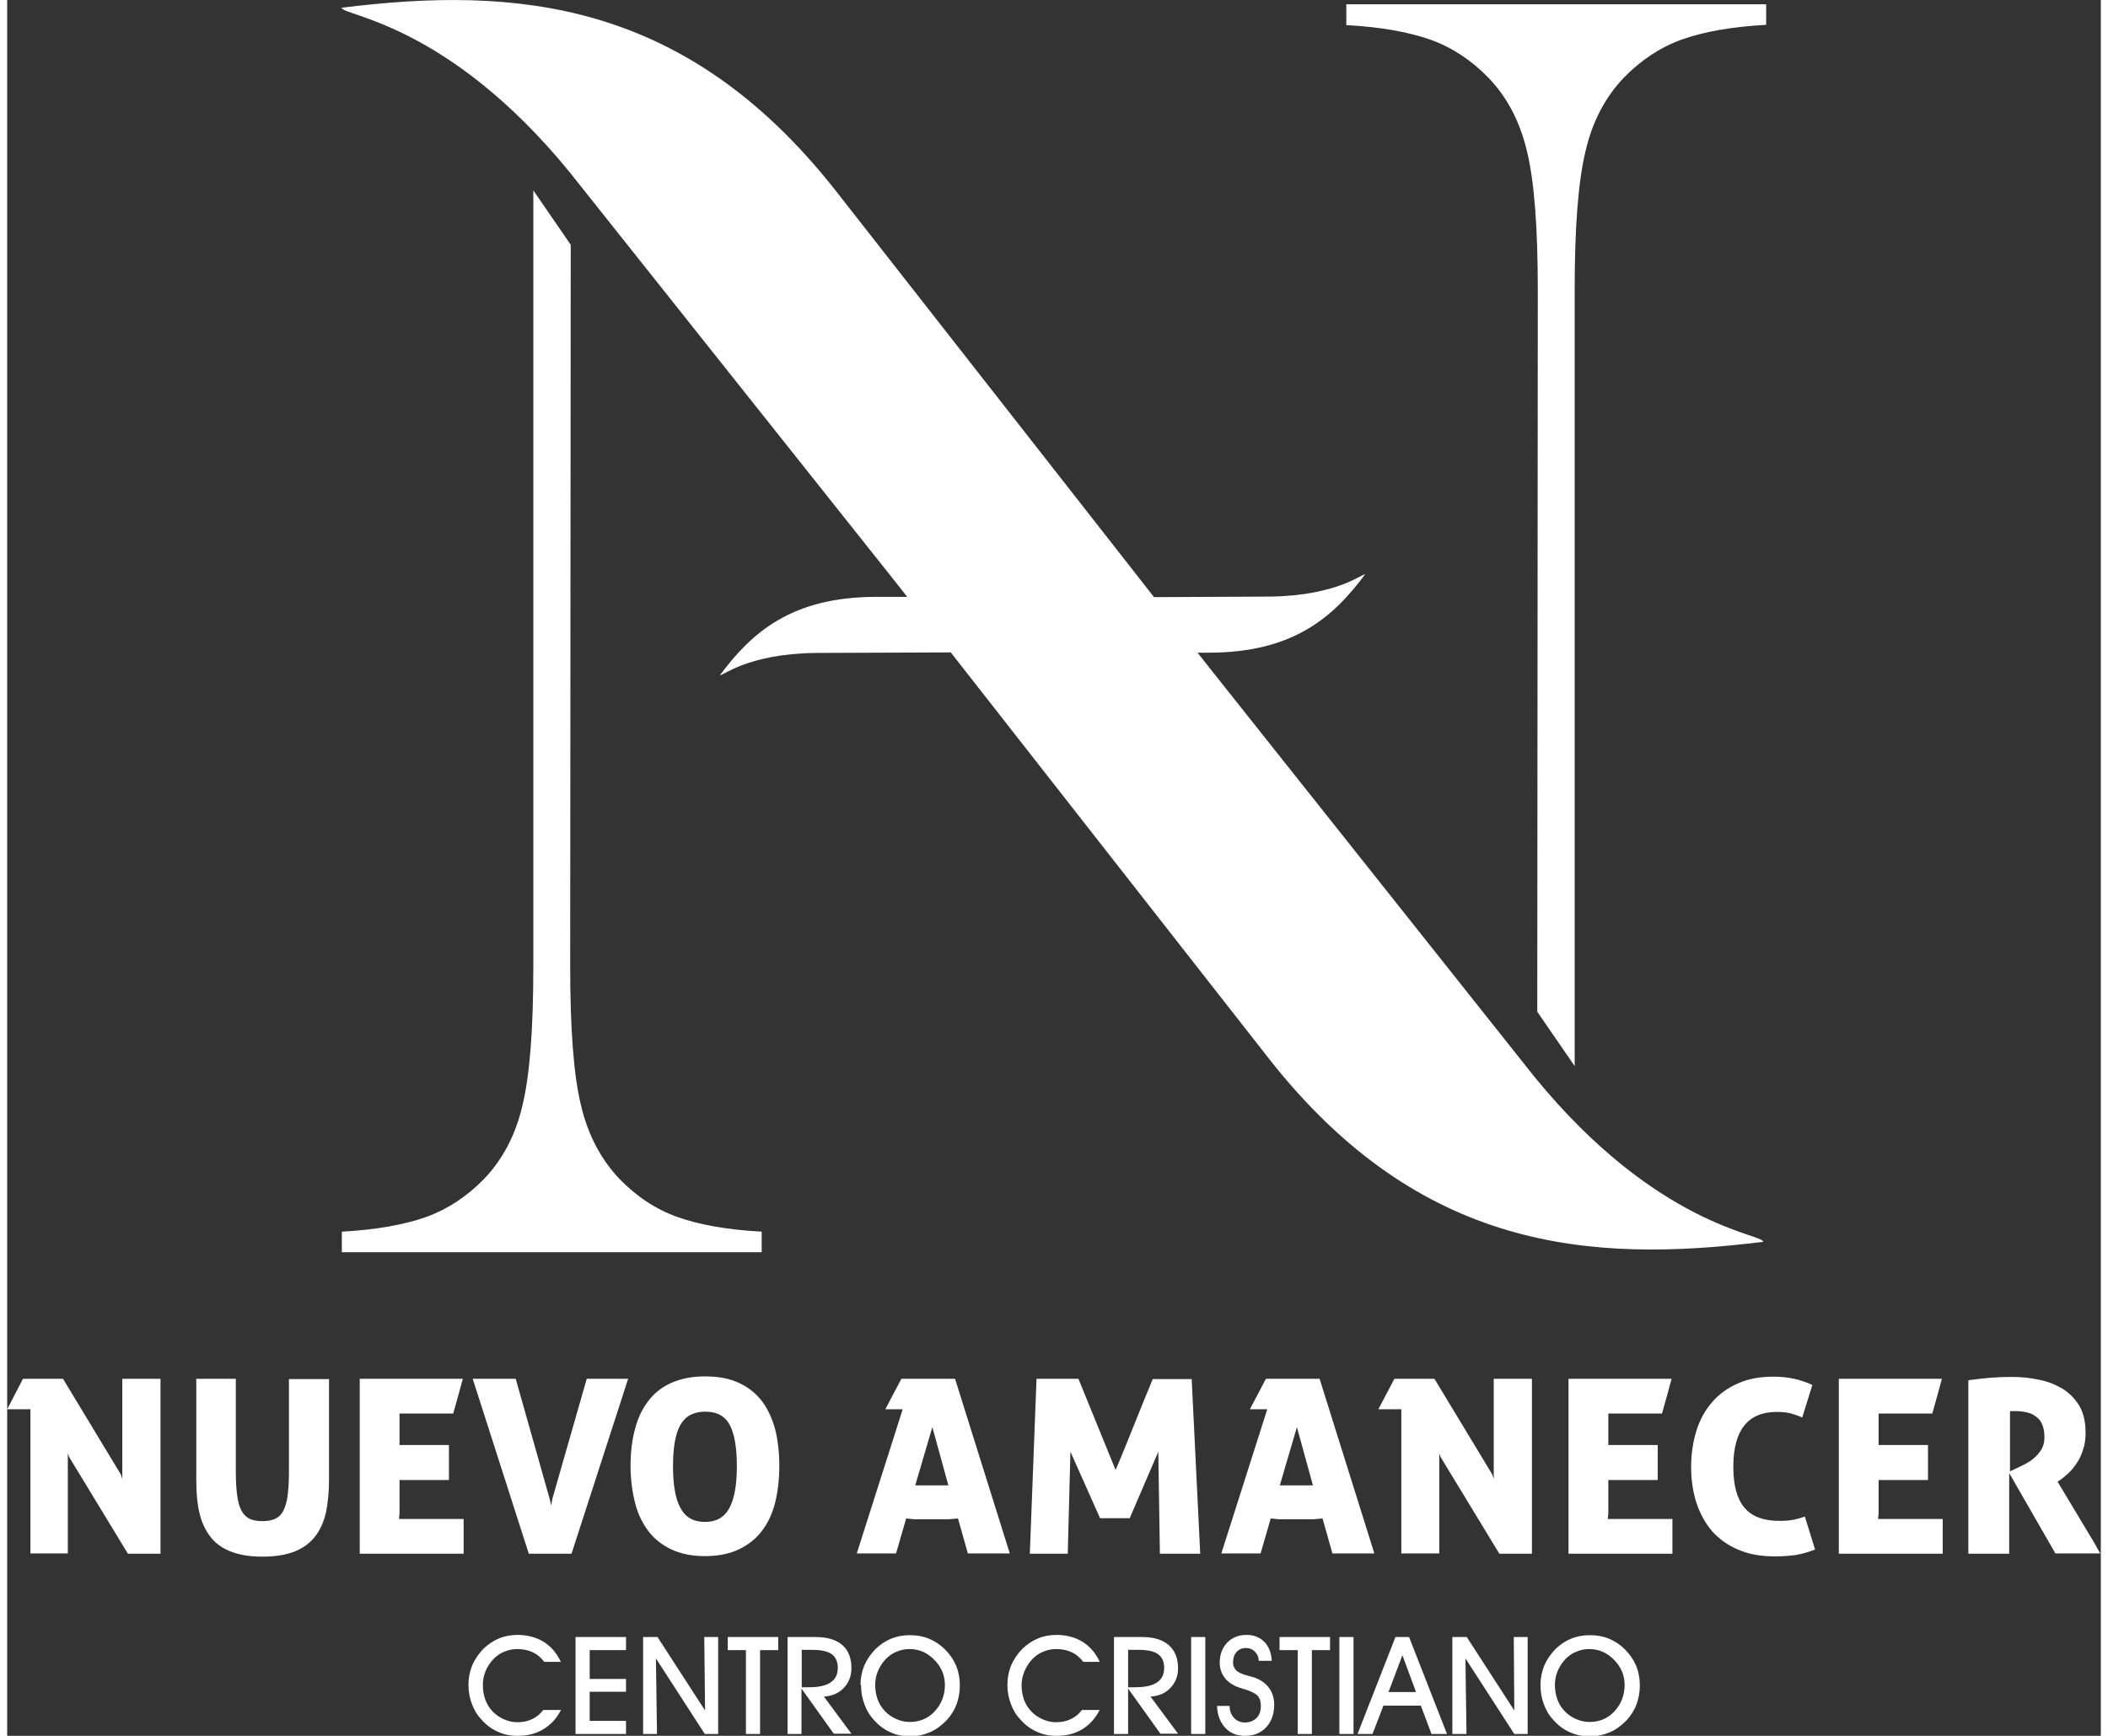
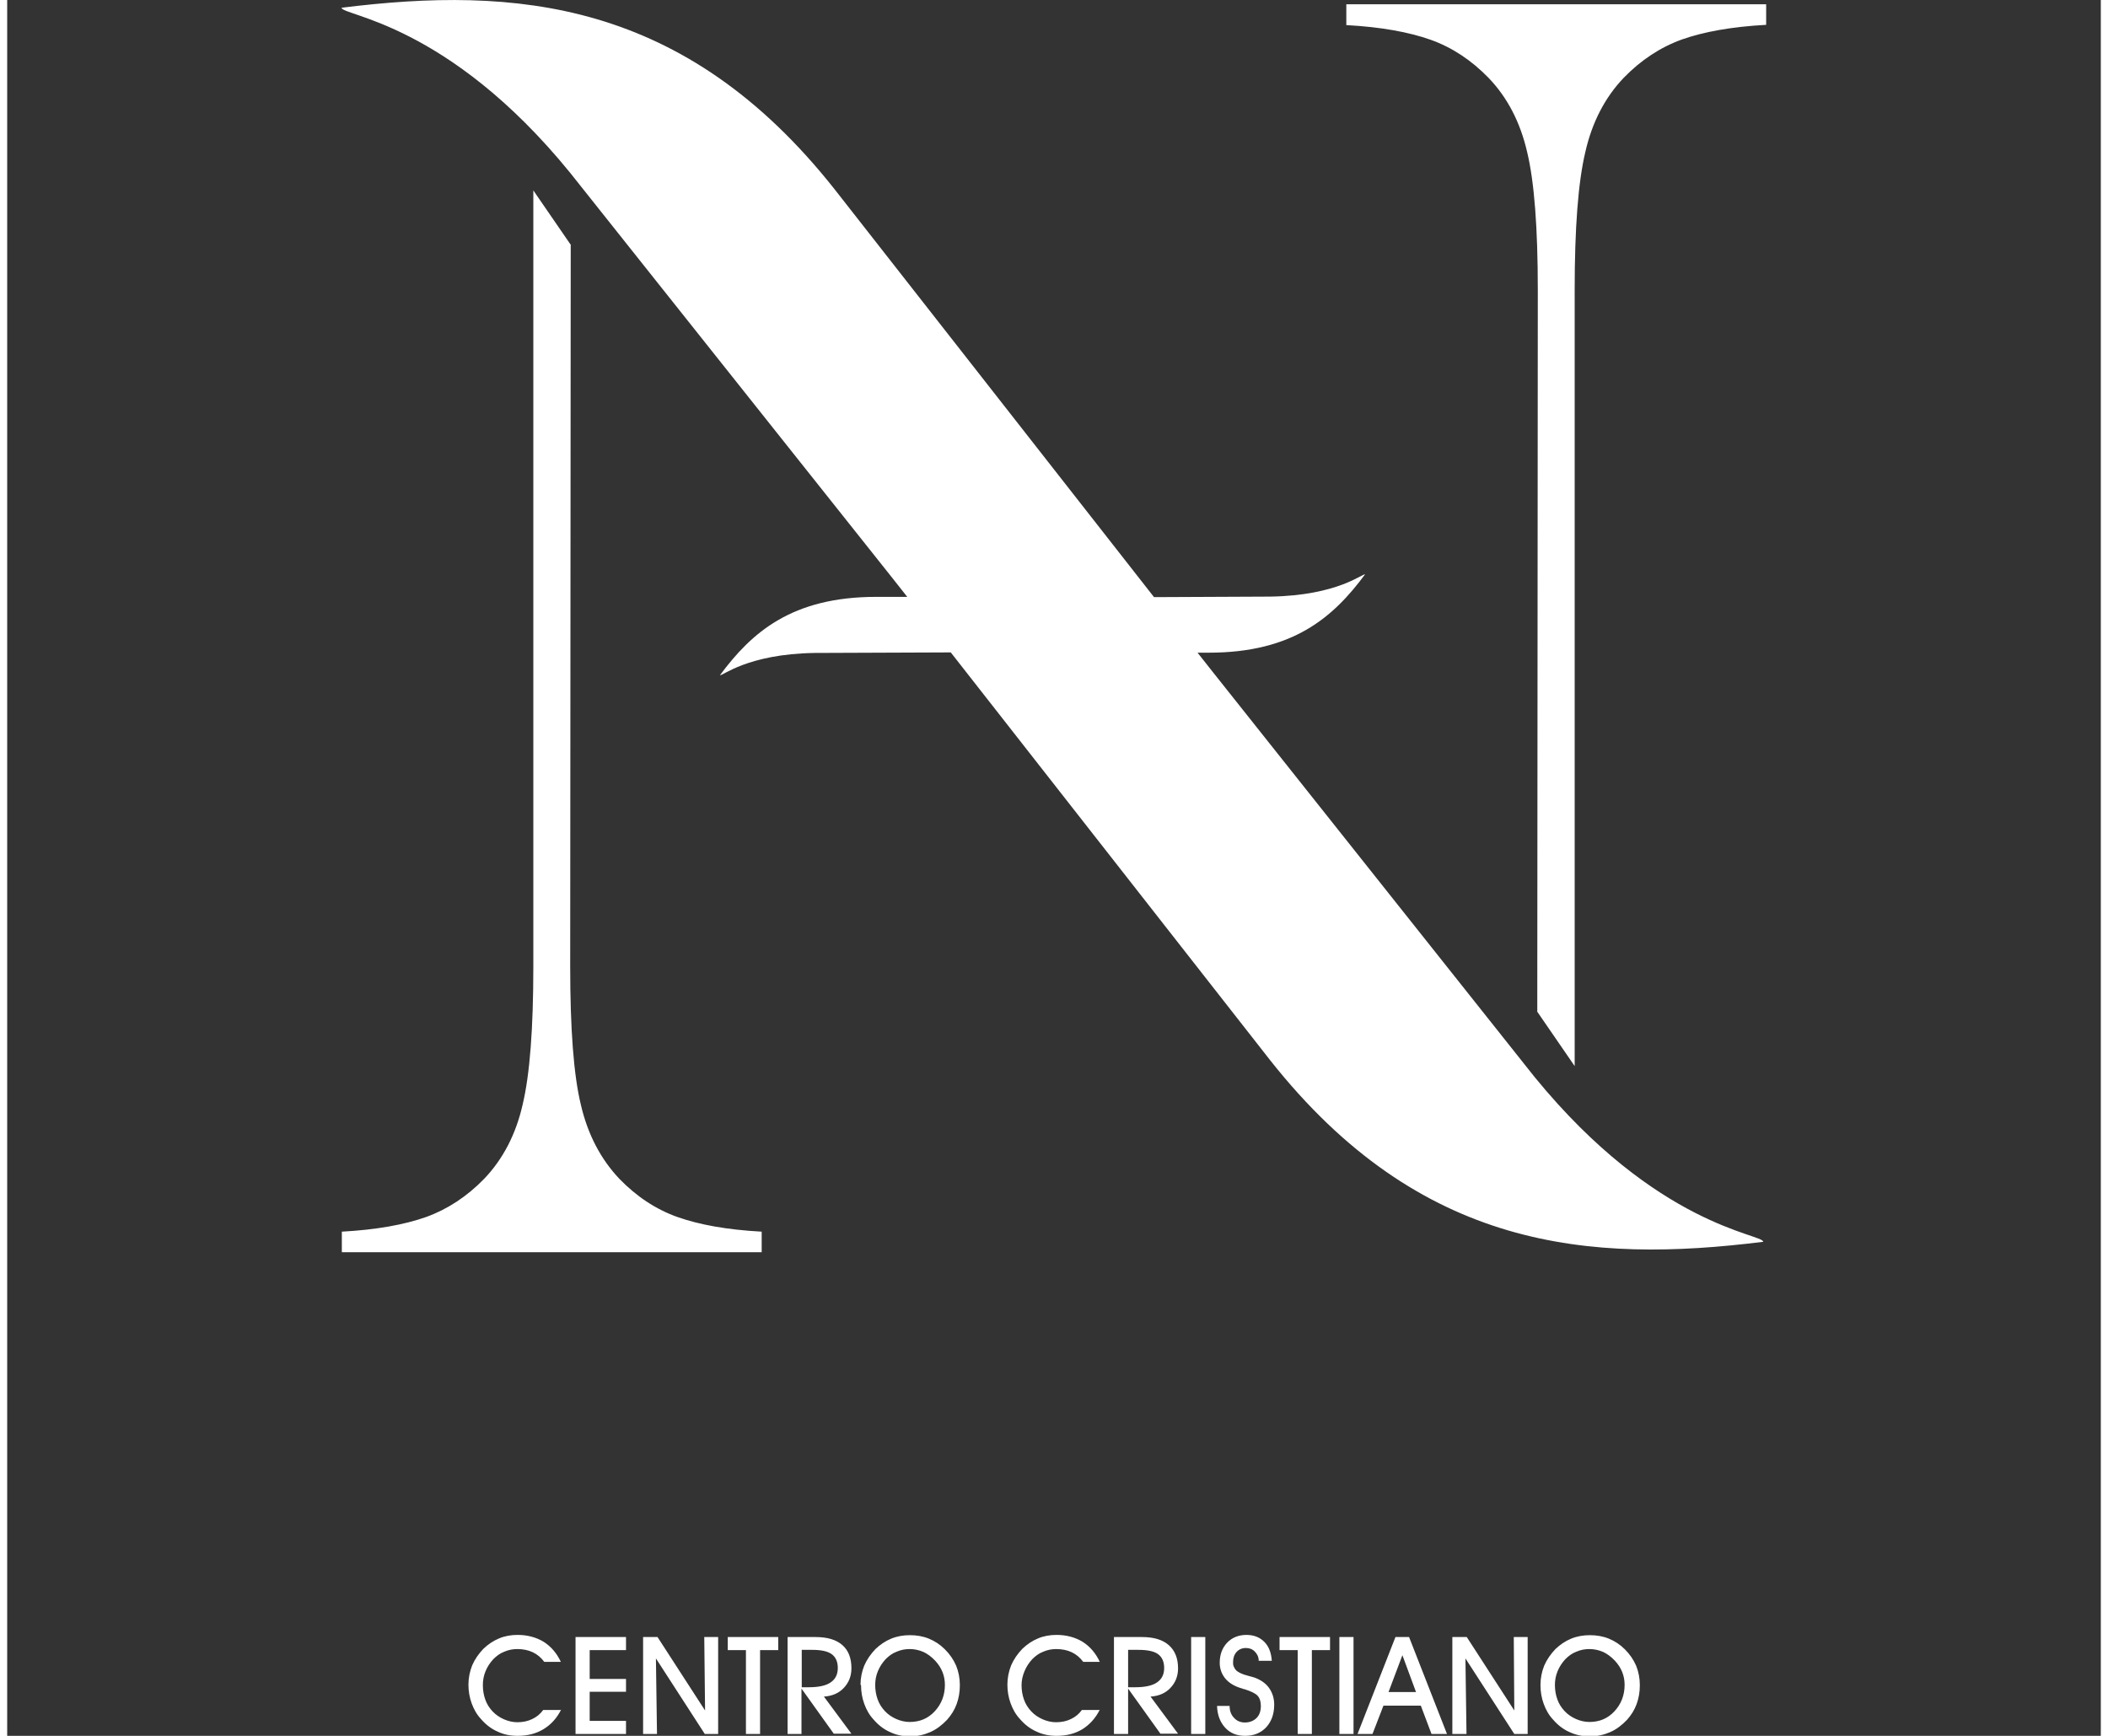
<svg xmlns="http://www.w3.org/2000/svg" id="Capa_2" data-name="Capa 2" viewBox="0 0 78.39 65" width="85" height="70">
  <rect x="0" y="0" width="78.39" height="65" fill="#333333" stroke="none" />
  <defs>
    <style>      .cls-1 {        fill: #fff;      }    </style>
  </defs>
  <g id="Layer_1" data-name="Layer 1">
    <g>
      <path class="cls-1" d="M21.1,9.18l-.02,27c0,2.35.13,4.08.4,5.19.26,1.12.75,2.04,1.44,2.77.64.66,1.36,1.14,2.17,1.43.82.29,1.86.48,3.16.55v.77h-15.72v-.77c1.29-.07,2.34-.26,3.16-.55.8-.29,1.53-.77,2.17-1.43.7-.73,1.19-1.67,1.44-2.78.27-1.13.4-2.85.4-5.18V7.13s1.41,2.05,1.41,2.05h0ZM30.23,24.45c-2.53.04-3.46.88-3.54.83,1.18-1.59,2.68-2.93,5.85-2.93h1.16s-.56-.71-.56-.71l-12.07-15.18C16.49.84,12.52.59,12.52.29,19.01-.52,25.36-.03,30.99,7.1l11.95,15.26,4.36-.02c2.53-.04,3.46-.88,3.54-.83-1.18,1.59-2.68,2.93-5.85,2.93h-.42s.56.71.56.71l12.06,15.18c4.59,5.62,8.56,5.87,8.56,6.17-6.49.81-12.84.32-18.47-6.81l-11.95-15.26-5.1.02h0ZM57.29,37.88l.02-27c0-2.35-.13-4.07-.4-5.19-.26-1.12-.74-2.04-1.44-2.77-.64-.66-1.36-1.14-2.17-1.43-.82-.29-1.86-.48-3.16-.55V.16h15.72v.77c-1.29.07-2.34.26-3.16.55-.8.29-1.53.77-2.17,1.43-.7.73-1.19,1.67-1.44,2.78-.27,1.13-.4,2.85-.4,5.18v29.05s-1.41-2.05-1.41-2.05h0Z" />
      <path class="cls-1" d="M20.74,64.02c-.16.32-.38.56-.66.73-.28.17-.6.25-.97.25-.27,0-.52-.05-.75-.16-.23-.1-.44-.26-.62-.47-.16-.17-.27-.37-.35-.59-.08-.22-.12-.45-.12-.7s.05-.49.14-.72c.1-.23.24-.43.42-.62.18-.17.37-.3.59-.39.21-.09.45-.13.69-.13.37,0,.7.09.98.26.28.18.49.43.64.75h-.62c-.12-.16-.26-.28-.43-.36-.17-.08-.36-.12-.58-.12-.17,0-.33.03-.49.1-.16.06-.29.16-.41.28-.12.13-.22.28-.29.45-.07.17-.1.34-.1.52,0,.19.03.37.09.54.06.17.15.31.27.44.12.13.27.23.43.3.16.07.33.11.5.11.21,0,.4-.04.56-.12.17-.08.3-.19.41-.34h.65ZM23.17,64.93h-1.89v-3.63h1.89v.49h-1.36v1.08h1.36v.48h-1.36v1.09h1.36v.5h0ZM24.34,64.93h-.53v-3.63h.54l1.78,2.75-.03-2.75h.52v3.63h-.5l-1.83-2.83.04,2.83h0ZM28.19,64.93h-.53v-3.14h-.68v-.49h1.89v.49h-.68v3.14h0ZM29.75,63.18h.27c.36,0,.64-.06.81-.18.18-.12.27-.3.27-.54s-.08-.41-.23-.52c-.15-.11-.4-.16-.73-.16h-.39v1.39h0ZM29.75,64.93h-.53v-3.63h1.05c.44,0,.77.1,1,.3.23.2.34.49.34.87,0,.3-.1.54-.29.74-.19.2-.44.3-.74.32l1.03,1.39h-.66l-1.21-1.69v1.69h0ZM32.5,63.09c0,.19.03.37.09.54.06.17.15.31.27.44.12.13.27.23.43.3.16.07.33.11.5.11.38,0,.69-.13.94-.4.25-.27.38-.6.38-.99,0-.17-.03-.33-.09-.48-.06-.15-.15-.29-.27-.42-.14-.15-.29-.26-.44-.33-.16-.07-.33-.11-.52-.11-.17,0-.33.03-.49.1-.16.06-.29.16-.41.28-.12.13-.22.28-.29.45-.07.17-.1.34-.1.52h0ZM31.95,63.09c0-.25.05-.5.14-.72.1-.23.24-.43.42-.62.18-.17.37-.3.59-.39.22-.09.45-.13.7-.13s.49.04.71.13c.22.09.42.22.6.4.18.18.32.38.42.61.09.22.14.47.14.73s-.04.49-.12.71c-.08.22-.2.41-.36.59-.19.2-.4.36-.63.46-.23.1-.48.16-.75.16s-.52-.05-.75-.16c-.23-.1-.44-.26-.62-.47-.16-.17-.27-.37-.35-.59-.08-.22-.12-.45-.12-.7h0ZM40.91,64.02c-.16.32-.38.56-.65.73-.28.17-.6.25-.97.25-.27,0-.52-.05-.75-.16-.23-.1-.44-.26-.62-.47-.16-.17-.27-.37-.35-.59-.08-.22-.12-.45-.12-.7s.05-.49.14-.72c.1-.23.24-.43.42-.62.18-.17.37-.3.59-.39.21-.09.45-.13.69-.13.37,0,.7.09.98.26.28.18.49.43.64.75h-.62c-.12-.16-.26-.28-.43-.36-.17-.08-.36-.12-.58-.12-.17,0-.33.03-.49.1-.16.06-.29.16-.41.28-.12.13-.22.28-.29.45-.07.17-.11.34-.11.52,0,.19.03.37.09.54.06.17.15.31.27.44.12.13.27.23.43.3.16.07.33.11.5.11.21,0,.4-.04.56-.12.17-.08.3-.19.41-.34h.65ZM41.97,63.18h.27c.36,0,.64-.06.81-.18.18-.12.27-.3.27-.54s-.08-.41-.23-.52c-.15-.11-.4-.16-.73-.16h-.39v1.39h0ZM41.97,64.93h-.53v-3.63h1.05c.44,0,.77.1,1,.3.23.2.35.49.35.87,0,.3-.1.54-.29.74-.19.2-.44.3-.74.32l1.03,1.39h-.66l-1.21-1.69v1.69h0ZM44.86,64.93h-.53v-3.63h.53v3.63h0ZM45.3,63.88h.47c0,.19.06.34.17.45.1.11.24.17.4.17.18,0,.33-.06.44-.17.11-.11.16-.26.16-.45,0-.17-.04-.29-.12-.38-.08-.09-.25-.17-.5-.25-.01,0-.04,0-.07-.02-.3-.08-.52-.22-.66-.4-.06-.08-.11-.17-.14-.26-.03-.09-.05-.19-.05-.3,0-.31.09-.56.28-.76.18-.19.43-.29.72-.29.28,0,.5.09.67.26.17.17.26.41.28.71h-.49c0-.15-.06-.26-.15-.35-.09-.09-.2-.13-.33-.13-.14,0-.26.05-.35.15-.09.1-.13.23-.13.38,0,.05,0,.11.02.15.02.05.04.09.08.14.07.08.22.16.46.22.11.03.19.05.25.07.24.09.42.22.54.39.12.17.19.38.19.62,0,.35-.1.63-.3.85-.2.21-.46.32-.79.32-.31,0-.56-.1-.75-.31-.19-.21-.29-.48-.3-.81h0ZM48.85,64.93h-.53v-3.14h-.68v-.49h1.89v.49h-.68v3.14h0ZM50.41,64.93h-.53v-3.63h.53v3.63h0ZM52.75,63.36l-.51-1.38-.52,1.38h1.03ZM51.53,63.87l-.41,1.06h-.56l1.42-3.63h.51l1.42,3.63h-.58l-.4-1.06h-1.41ZM54.64,64.93h-.53v-3.63h.54l1.78,2.75-.02-2.75h.52v3.63h-.5l-1.83-2.83.04,2.83h0ZM57.95,63.09c0,.19.03.37.09.54.06.17.15.31.27.44.12.13.27.23.43.3.16.07.33.11.5.11.38,0,.69-.13.94-.4.25-.27.38-.6.38-.99,0-.17-.03-.33-.09-.48-.06-.15-.15-.29-.27-.42-.14-.15-.29-.26-.44-.33-.16-.07-.33-.11-.52-.11-.17,0-.33.03-.49.1-.16.06-.29.16-.41.28-.12.13-.22.28-.29.45-.07.17-.1.34-.1.52h0ZM57.41,63.09c0-.25.05-.5.14-.72.1-.23.24-.43.42-.62.18-.17.37-.3.59-.39.22-.09.45-.13.7-.13s.49.04.71.13c.22.09.42.22.6.4.18.18.32.38.42.61.09.22.14.47.14.73s-.04.49-.12.71c-.08.22-.2.41-.36.59-.19.2-.4.36-.63.46-.23.1-.48.16-.76.16s-.52-.05-.76-.16c-.23-.1-.44-.26-.62-.47-.16-.17-.27-.37-.35-.59-.08-.22-.12-.45-.12-.7h0Z" />
-       <path class="cls-1" d="M.87,52.77h-.87l.59-1.14h1.5l2.17,3.59.05.16v-3.75h1.43v6.55h-1.22l-2.2-3.62-.05-.14v3.75H.87v-5.4h0ZM7.06,51.63h1.5v3.5c0,.34.02.63.05.86.03.24.08.42.16.57.07.14.17.24.3.31.13.06.29.09.48.09s.37-.03.49-.09c.13-.06.23-.16.3-.3.07-.14.13-.33.16-.56.03-.24.05-.53.05-.87v-3.5h1.5v3.77c0,.45-.04.85-.11,1.21-.08.35-.21.65-.4.9-.19.25-.44.44-.76.57-.32.13-.73.2-1.22.2s-.89-.07-1.21-.2c-.32-.13-.58-.32-.76-.57-.19-.25-.32-.55-.4-.9-.08-.35-.11-.76-.11-1.21v-3.77h0ZM13.21,51.63h3.85c-.06.23-.12.45-.18.66-.06.21-.12.42-.18.64h-2.01s0,.06,0,.11c0,.05,0,.08,0,.11v.96h1.85v1.31h-1.85v1.25l-.02.21h2.42v1.3h-3.89v-6.55h0ZM17.44,51.63h1.6l1.27,4.49.06.26.02-.13s0-.06.02-.08c0-.01,0-.02,0-.04l1.29-4.5h1.55l-2.12,6.55h-1.6l-2.1-6.55h0ZM26.13,58.27c-.5,0-.93-.09-1.28-.26-.35-.17-.64-.4-.86-.7-.22-.3-.39-.65-.49-1.07-.1-.41-.16-.86-.16-1.35s.05-.94.16-1.35c.1-.41.27-.77.49-1.06.22-.3.51-.53.86-.69.35-.16.78-.25,1.28-.25s.93.08,1.28.25c.35.16.64.4.86.69.22.3.38.65.49,1.06.1.41.15.86.15,1.35s-.05.94-.15,1.35c-.1.41-.26.77-.49,1.07-.22.3-.51.53-.86.7-.35.17-.78.26-1.28.26h0ZM26.13,56.99c.42,0,.72-.17.91-.52.19-.35.28-.87.28-1.57s-.09-1.22-.27-1.55c-.18-.33-.48-.49-.91-.49s-.74.16-.93.49c-.19.33-.28.85-.28,1.55s.09,1.23.28,1.57c.19.35.49.52.92.52h0ZM33.53,52.77h-.65l.6-1.14h2.01l2.05,6.54h-1.57l-.37-1.31-.36.03h-1.27l-.31-.03-.38,1.31h-1.47l1.72-5.4h0ZM35.24,55.62l-.6-2.18-.64,2.18h1.24ZM38.54,51.63h1.57l1.39,3.41s.04-.08.11-.25c.07-.17.16-.38.26-.63.1-.25.21-.52.33-.82.12-.3.23-.57.33-.82.1-.25.19-.46.26-.63.07-.17.1-.25.1-.25h1.46l.32,6.54h-1.51l-.06-3.82-1.07,2.49h-1.11l-1.11-2.49-.1,3.82h-1.42l.25-6.54h0ZM47.18,52.77h-.65l.6-1.14h2.01l2.05,6.54h-1.57l-.37-1.31-.36.03h-1.27l-.31-.03-.38,1.31h-1.47l1.72-5.4h0ZM48.89,55.62l-.6-2.18-.64,2.18h1.24ZM52.21,52.77h-.87l.6-1.14h1.5l2.17,3.59.05.16v-3.75h1.43v6.55h-1.22l-2.2-3.62-.05-.14v3.75h-1.42v-5.4h0ZM58.47,51.63h3.85c-.06.23-.12.45-.18.66-.06.21-.12.42-.18.64h-2.01s0,.06,0,.11c0,.05,0,.08,0,.11v.96h1.85v1.31h-1.85v1.25l-.02.21h2.42v1.3h-3.89v-6.55h0ZM67.7,58.02c-.26.1-.5.17-.74.21-.23.03-.5.05-.78.05-.52,0-.97-.08-1.36-.25-.39-.16-.72-.4-.98-.69-.26-.3-.45-.65-.59-1.06-.13-.41-.2-.86-.2-1.35s.07-.94.2-1.36c.13-.42.33-.77.59-1.07.26-.3.58-.53.97-.7.38-.17.82-.25,1.32-.25.29,0,.55.03.78.08.23.05.46.13.68.23l-.38,1.22c-.12-.06-.26-.1-.41-.15-.15-.04-.33-.06-.54-.06-1.09,0-1.63.69-1.63,2.06,0,.69.14,1.2.42,1.53.28.33.71.49,1.3.49.2,0,.37-.01.52-.04.15-.03.3-.07.44-.12l.38,1.23h0ZM68.59,51.63h3.85c-.06.23-.12.45-.18.66-.06.21-.12.42-.18.64h-2.01s0,.06,0,.11c0,.05,0,.08,0,.11v.96h1.85v1.31h-1.85v1.25l-.02.21h2.42v1.3h-3.89v-6.55h0ZM73.46,51.68c.29-.04.56-.07.81-.09.24-.02.5-.03.78-.03.34,0,.67.03,1,.1.33.06.63.18.89.33.26.16.47.37.64.64.16.27.24.61.24,1.03,0,.24-.03.45-.1.64-.06.19-.14.36-.24.5-.09.14-.2.27-.32.38-.12.11-.23.2-.34.27l-.05.03s.04.07.12.2c.08.13.18.3.3.5.12.2.25.42.39.65.14.23.27.45.39.65.12.2.22.36.29.5.08.13.11.2.11.19h-1.68l-1.73-3.01v3.02h-1.53v-6.49h0ZM74.98,55.1l.32-.15c.08-.04.17-.08.28-.14.11-.06.22-.13.32-.22.1-.09.19-.19.27-.32.07-.12.11-.27.11-.45,0-.19-.03-.35-.08-.47-.05-.13-.13-.23-.23-.3-.1-.08-.21-.13-.34-.16-.13-.03-.27-.05-.42-.05h-.11s-.08,0-.11,0v2.24h0Z" />
    </g>
  </g>
</svg>